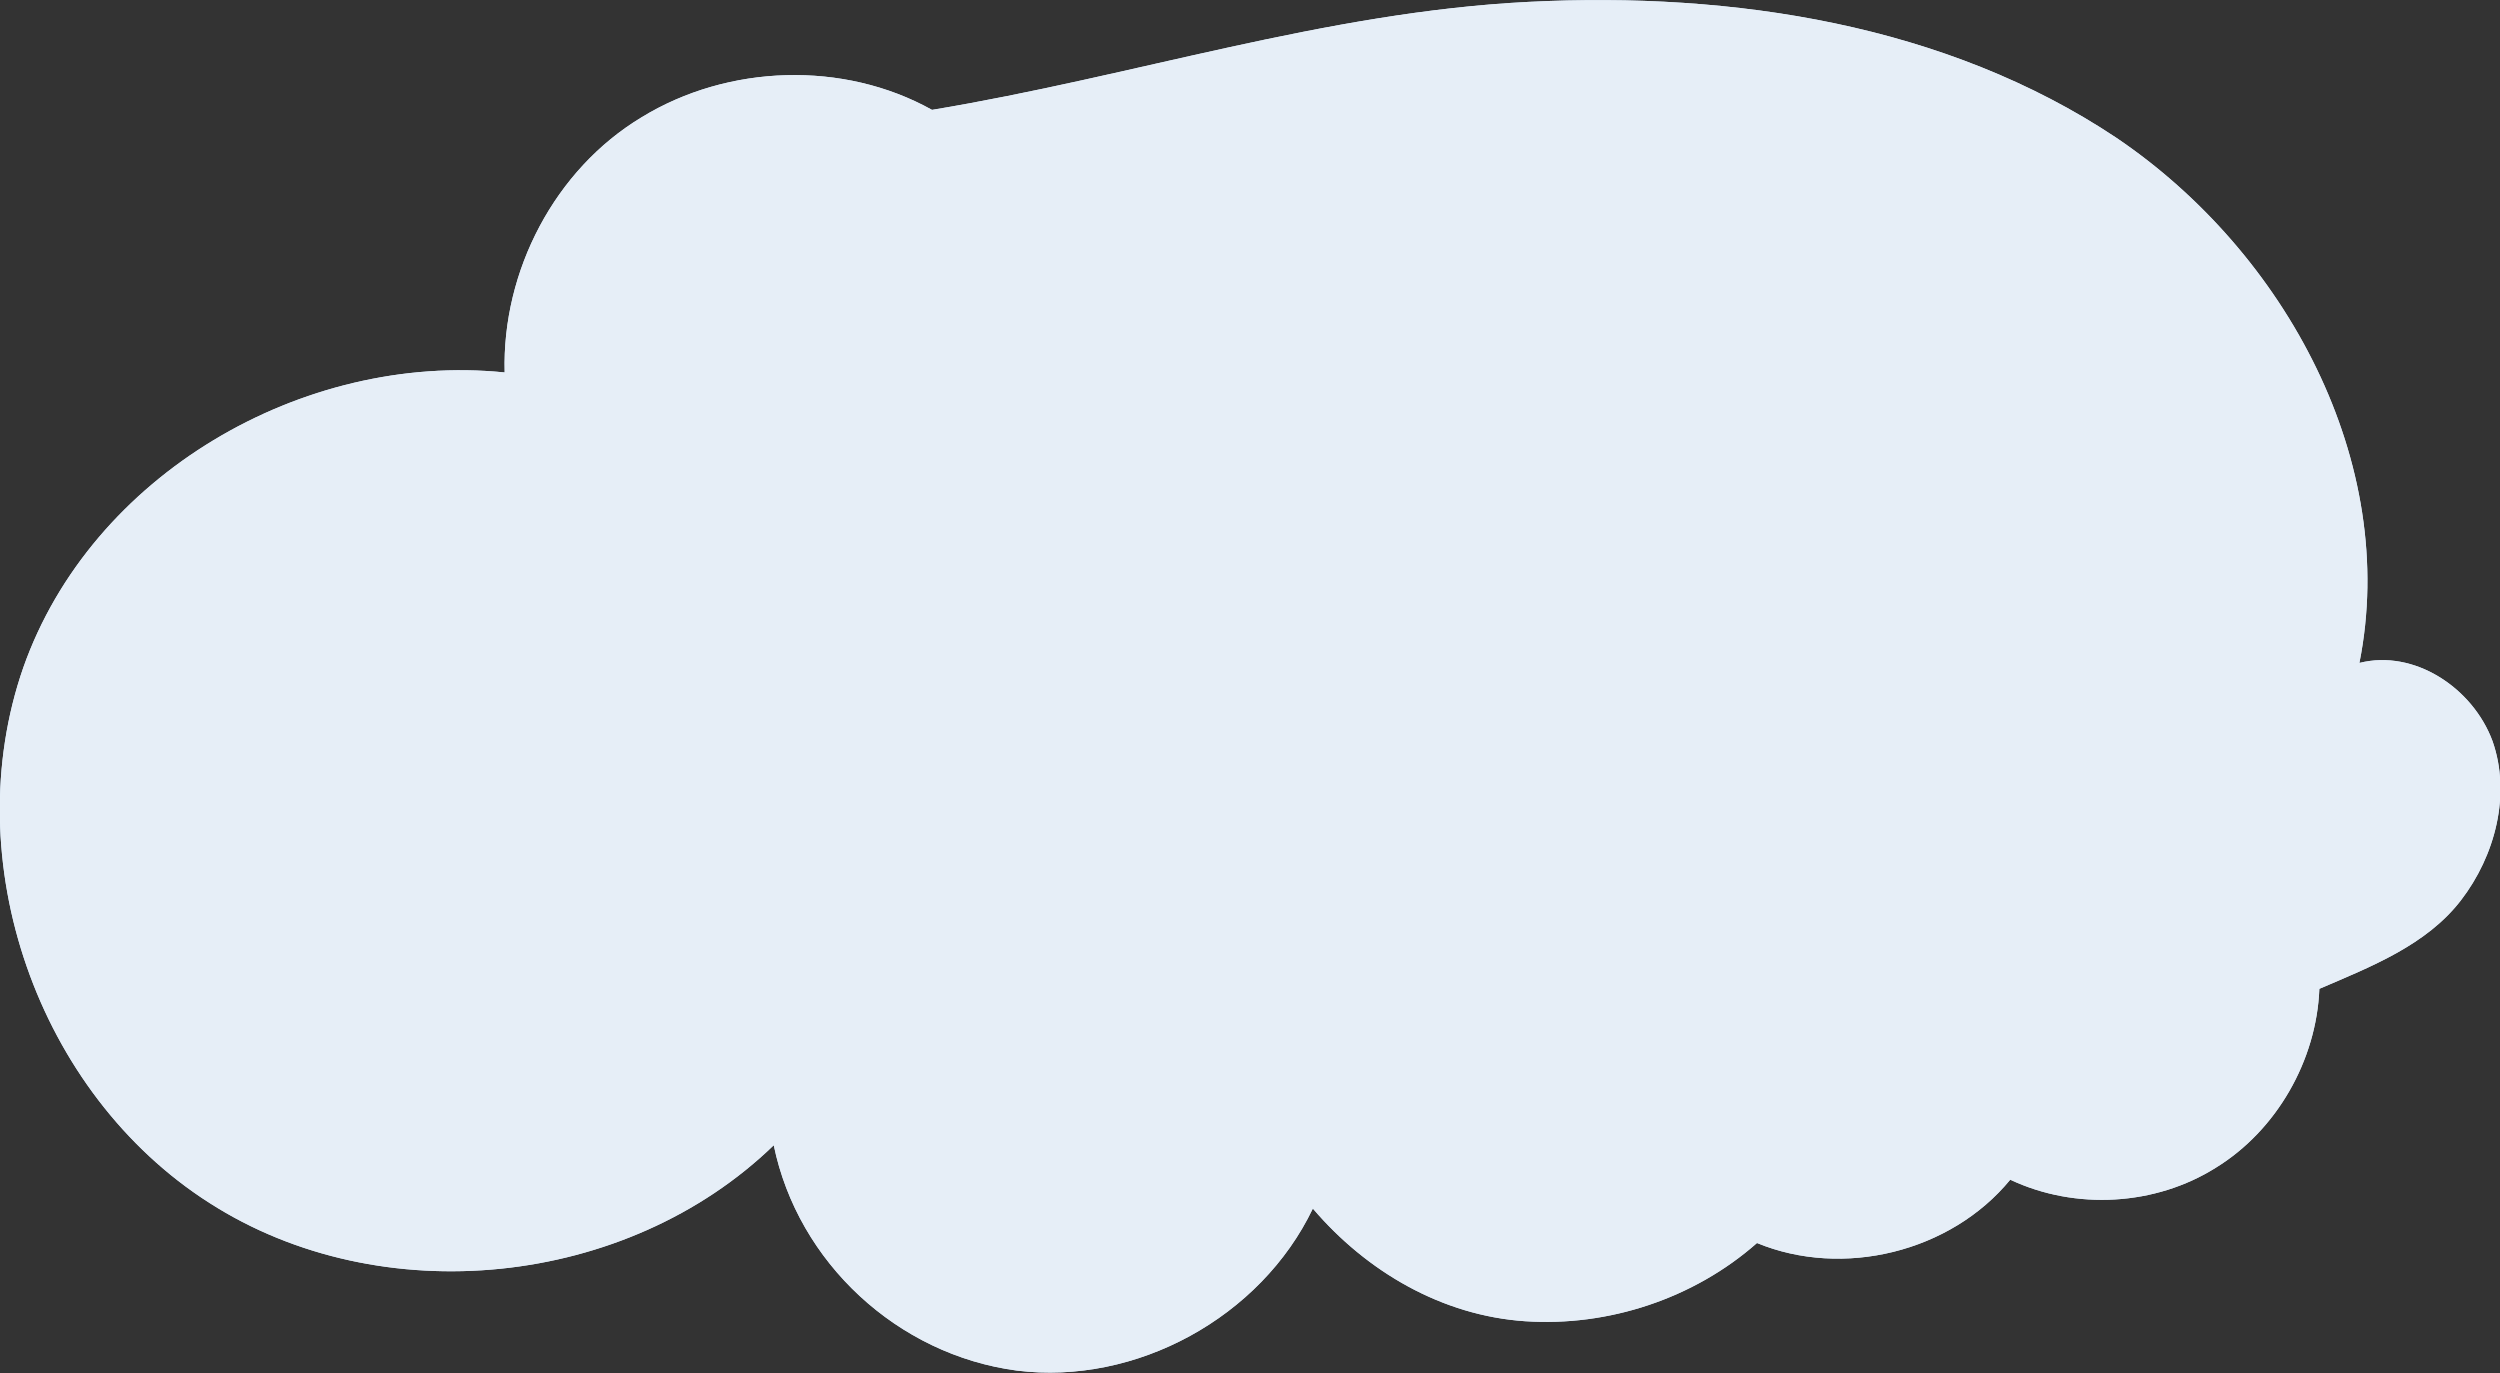
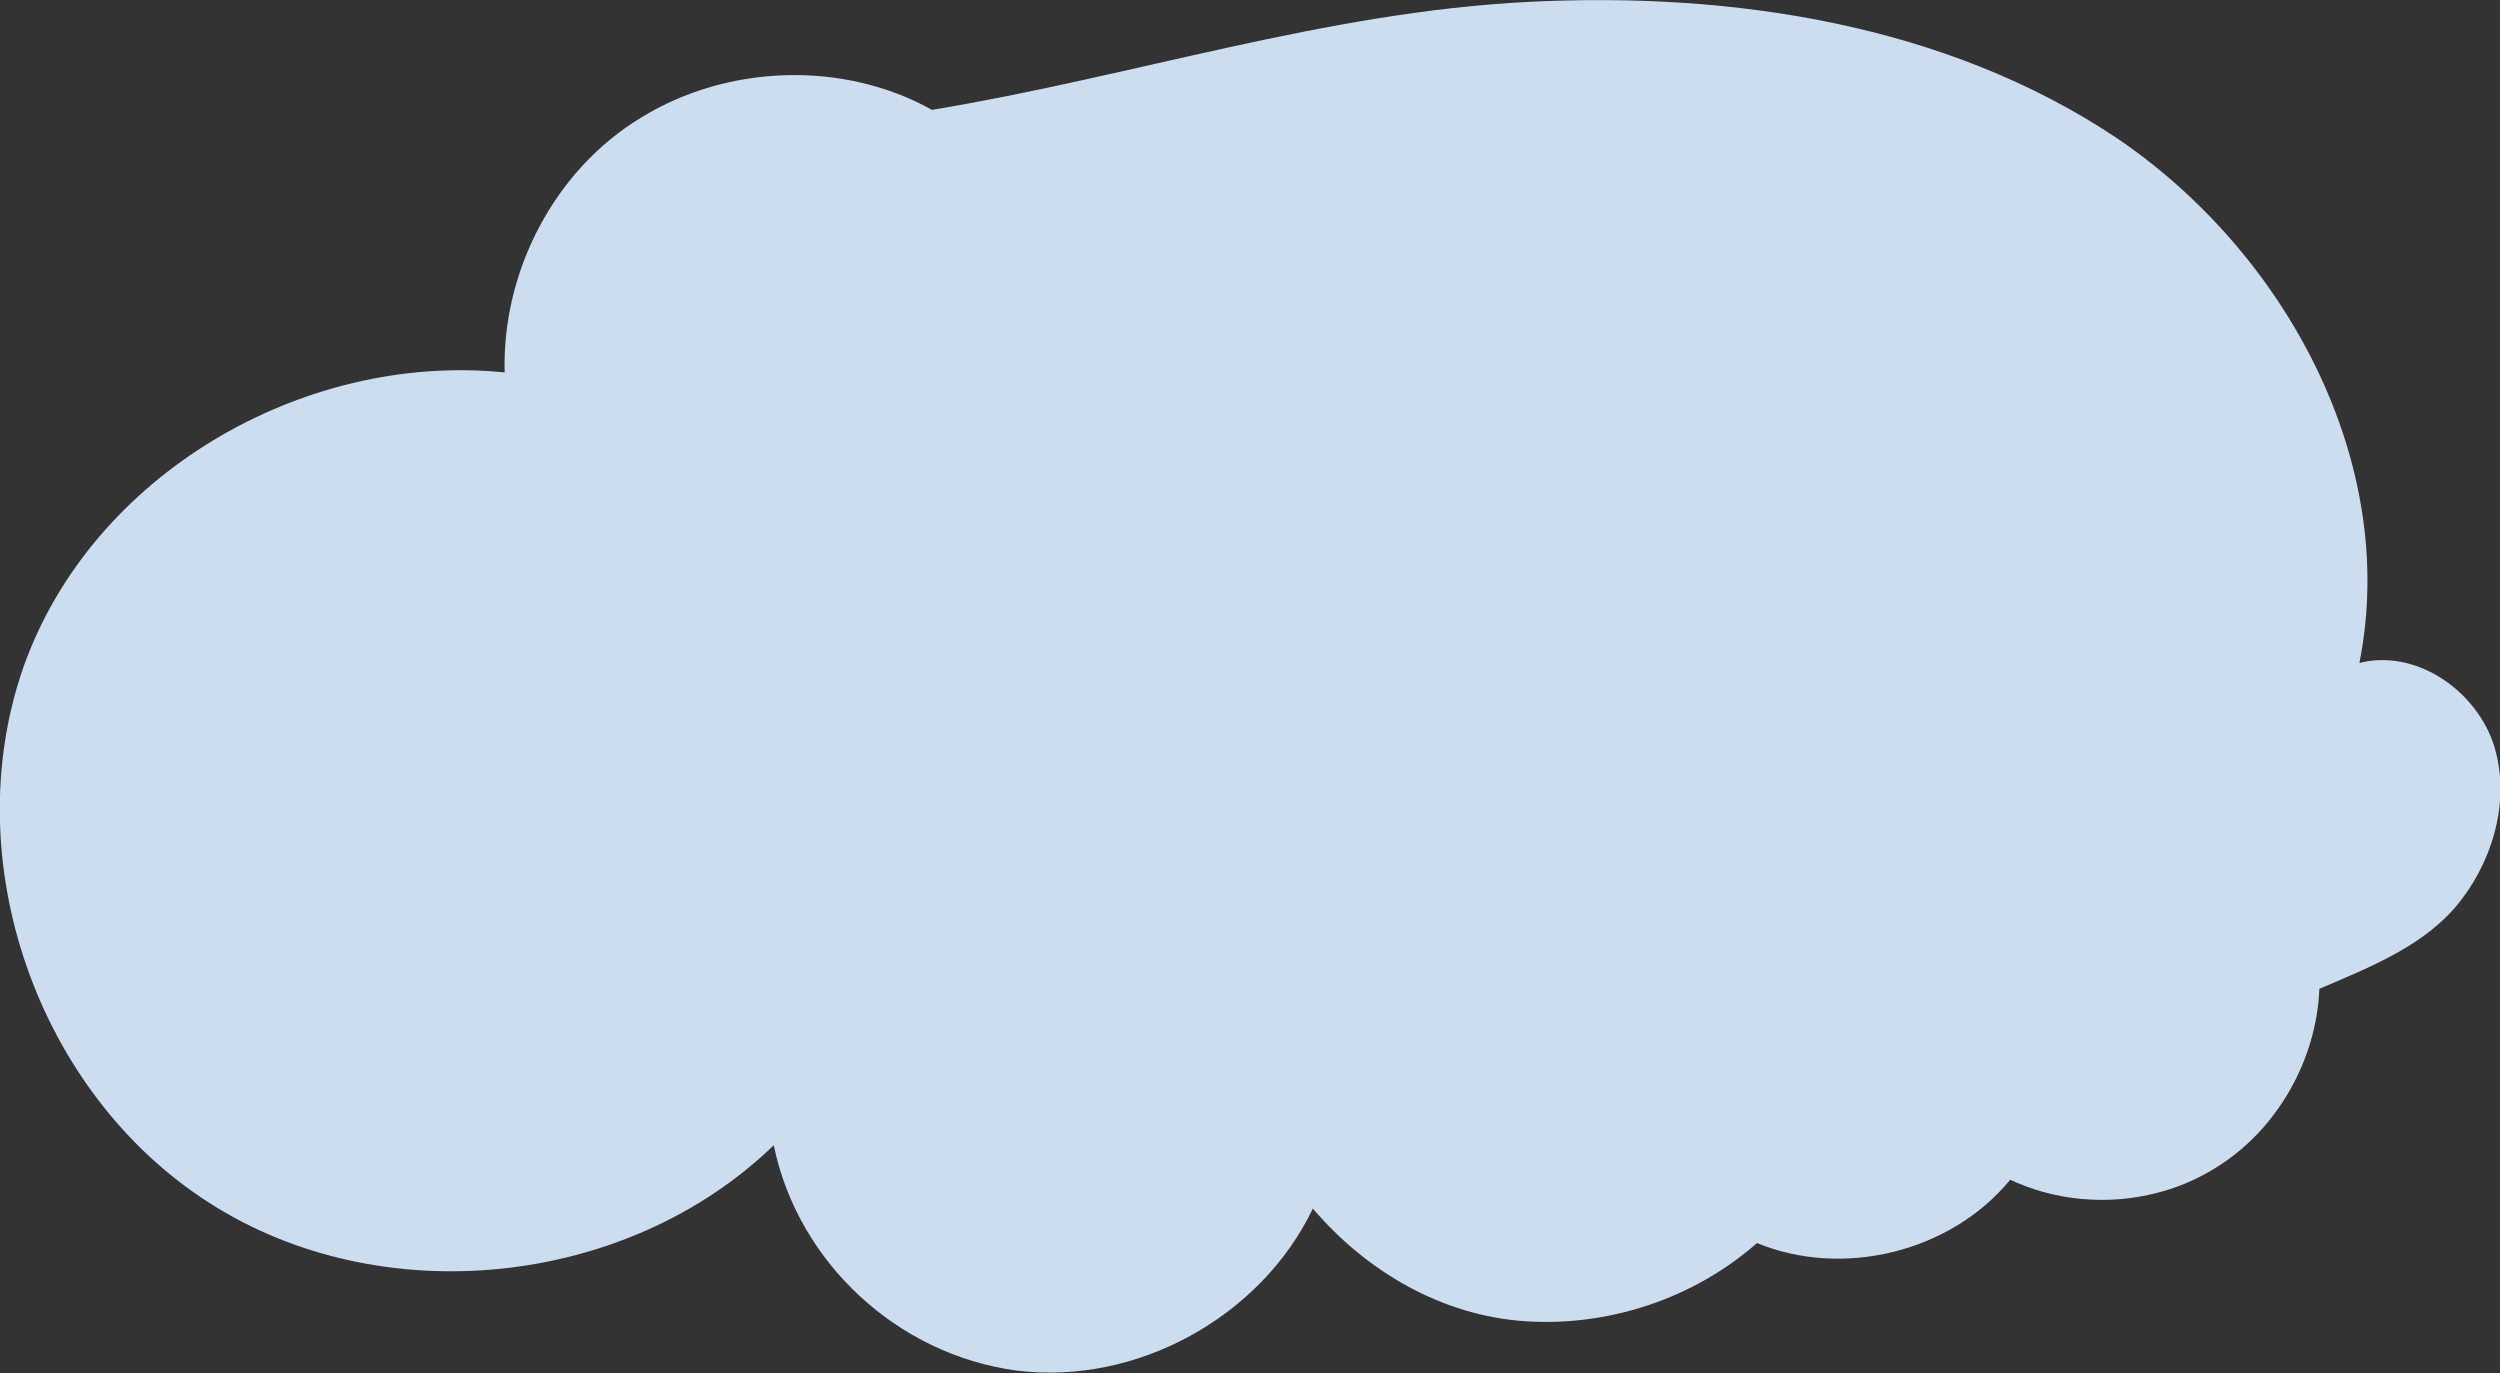
<svg xmlns="http://www.w3.org/2000/svg" version="1.1" id="Layer_1" x="0px" y="0px" viewBox="0 0 268.5 147.5" style="enable-background:new 0 0 268.5 147.5;" xml:space="preserve">
  <rect x="0" y="0" width="268.5" height="147.5" fill="#333333" stroke="none" />
  <style type="text/css">
	.st0{fill:#CCDDF0;}
	.st1{fill:#E6EEF7;}
</style>
  <path class="st0" d="M100.1,11.8c-9.5-5.3-21.9-4.9-31.2,0.8C59.6,18.2,53.9,29.1,54.2,40C32.5,37.8,9.8,51,2.5,71.7  c-7.2,20.7,1.5,45.7,20,57.5c18.4,11.8,44.8,9.1,60.6-6.2c2.6,12.6,13.3,22.5,26.1,24.2c12.8,1.6,26.2-5.7,31.8-17.4  c5.8,6.8,13.9,11.5,22.8,12.1c8.9,0.6,18.1-2.4,24.9-8.4c9.2,3.8,20.8,1,27.2-6.8c7,3.3,15.6,2.8,22.1-1.3  c6.5-4,10.8-11.5,11.1-19.2c5.6-2.4,11.5-4.7,15.2-9.5c3.7-4.8,5.4-11.4,3.4-17.1c-2.1-5.7-8.4-9.9-14.3-8.4  c4.3-21.5-7.9-44.1-26.1-56.4C209,2.6,186.1-0.9,164.2,0.2C142.3,1.3,121.8,8.2,100.1,11.8z" />
-   <path class="st1" d="M100.1,11.8c-9.5-5.3-21.9-4.9-31.2,0.8C59.6,18.2,53.9,29.1,54.2,40C32.5,37.8,9.8,51,2.5,71.7  c-7.2,20.7,1.5,45.7,20,57.5c18.4,11.8,44.8,9.1,60.6-6.2c2.6,12.6,13.3,22.5,26.1,24.2c12.8,1.6,26.2-5.7,31.8-17.4  c5.8,6.8,13.9,11.5,22.8,12.1c8.9,0.6,18.1-2.4,24.9-8.4c9.2,3.8,20.8,1,27.2-6.8c7,3.3,15.6,2.8,22.1-1.3  c6.5-4,10.8-11.5,11.1-19.2c5.6-2.4,11.5-4.7,15.2-9.5c3.7-4.8,5.4-11.4,3.4-17.1c-2.1-5.7-8.4-9.9-14.3-8.4  c4.3-21.5-7.9-44.1-26.1-56.4C209,2.6,186.1-0.9,164.2,0.2C142.3,1.3,121.8,8.2,100.1,11.8z" />
</svg>